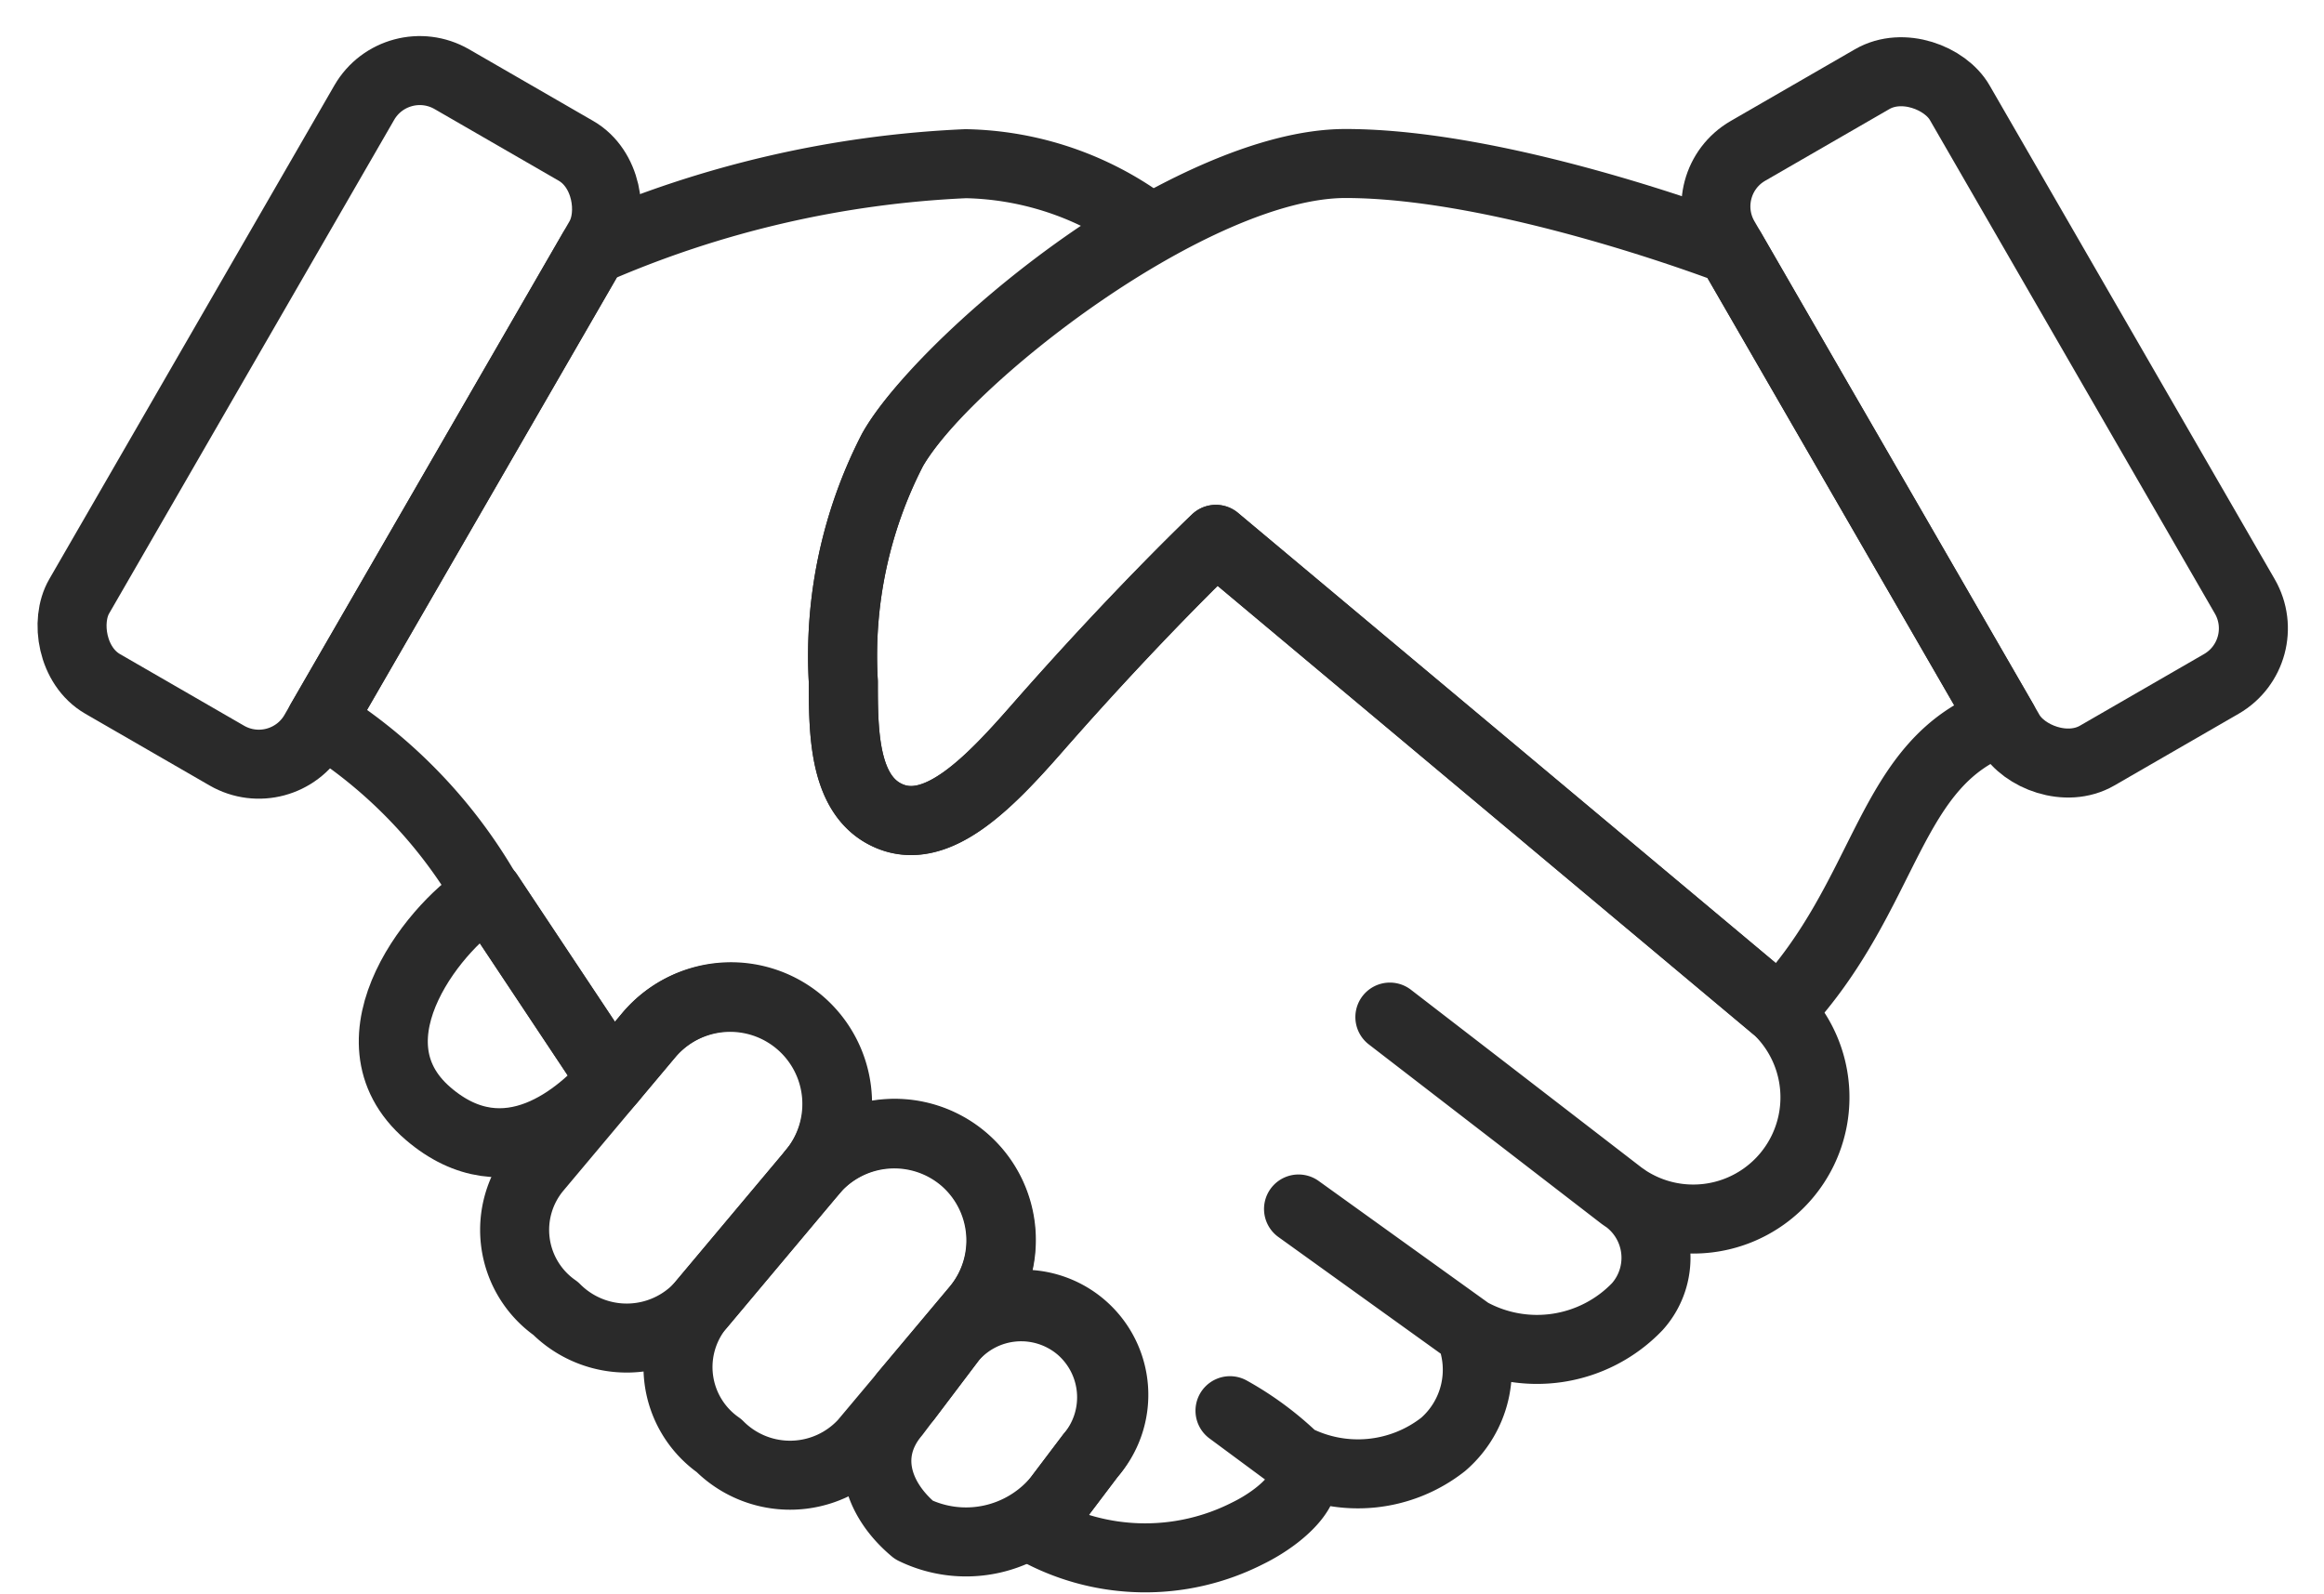
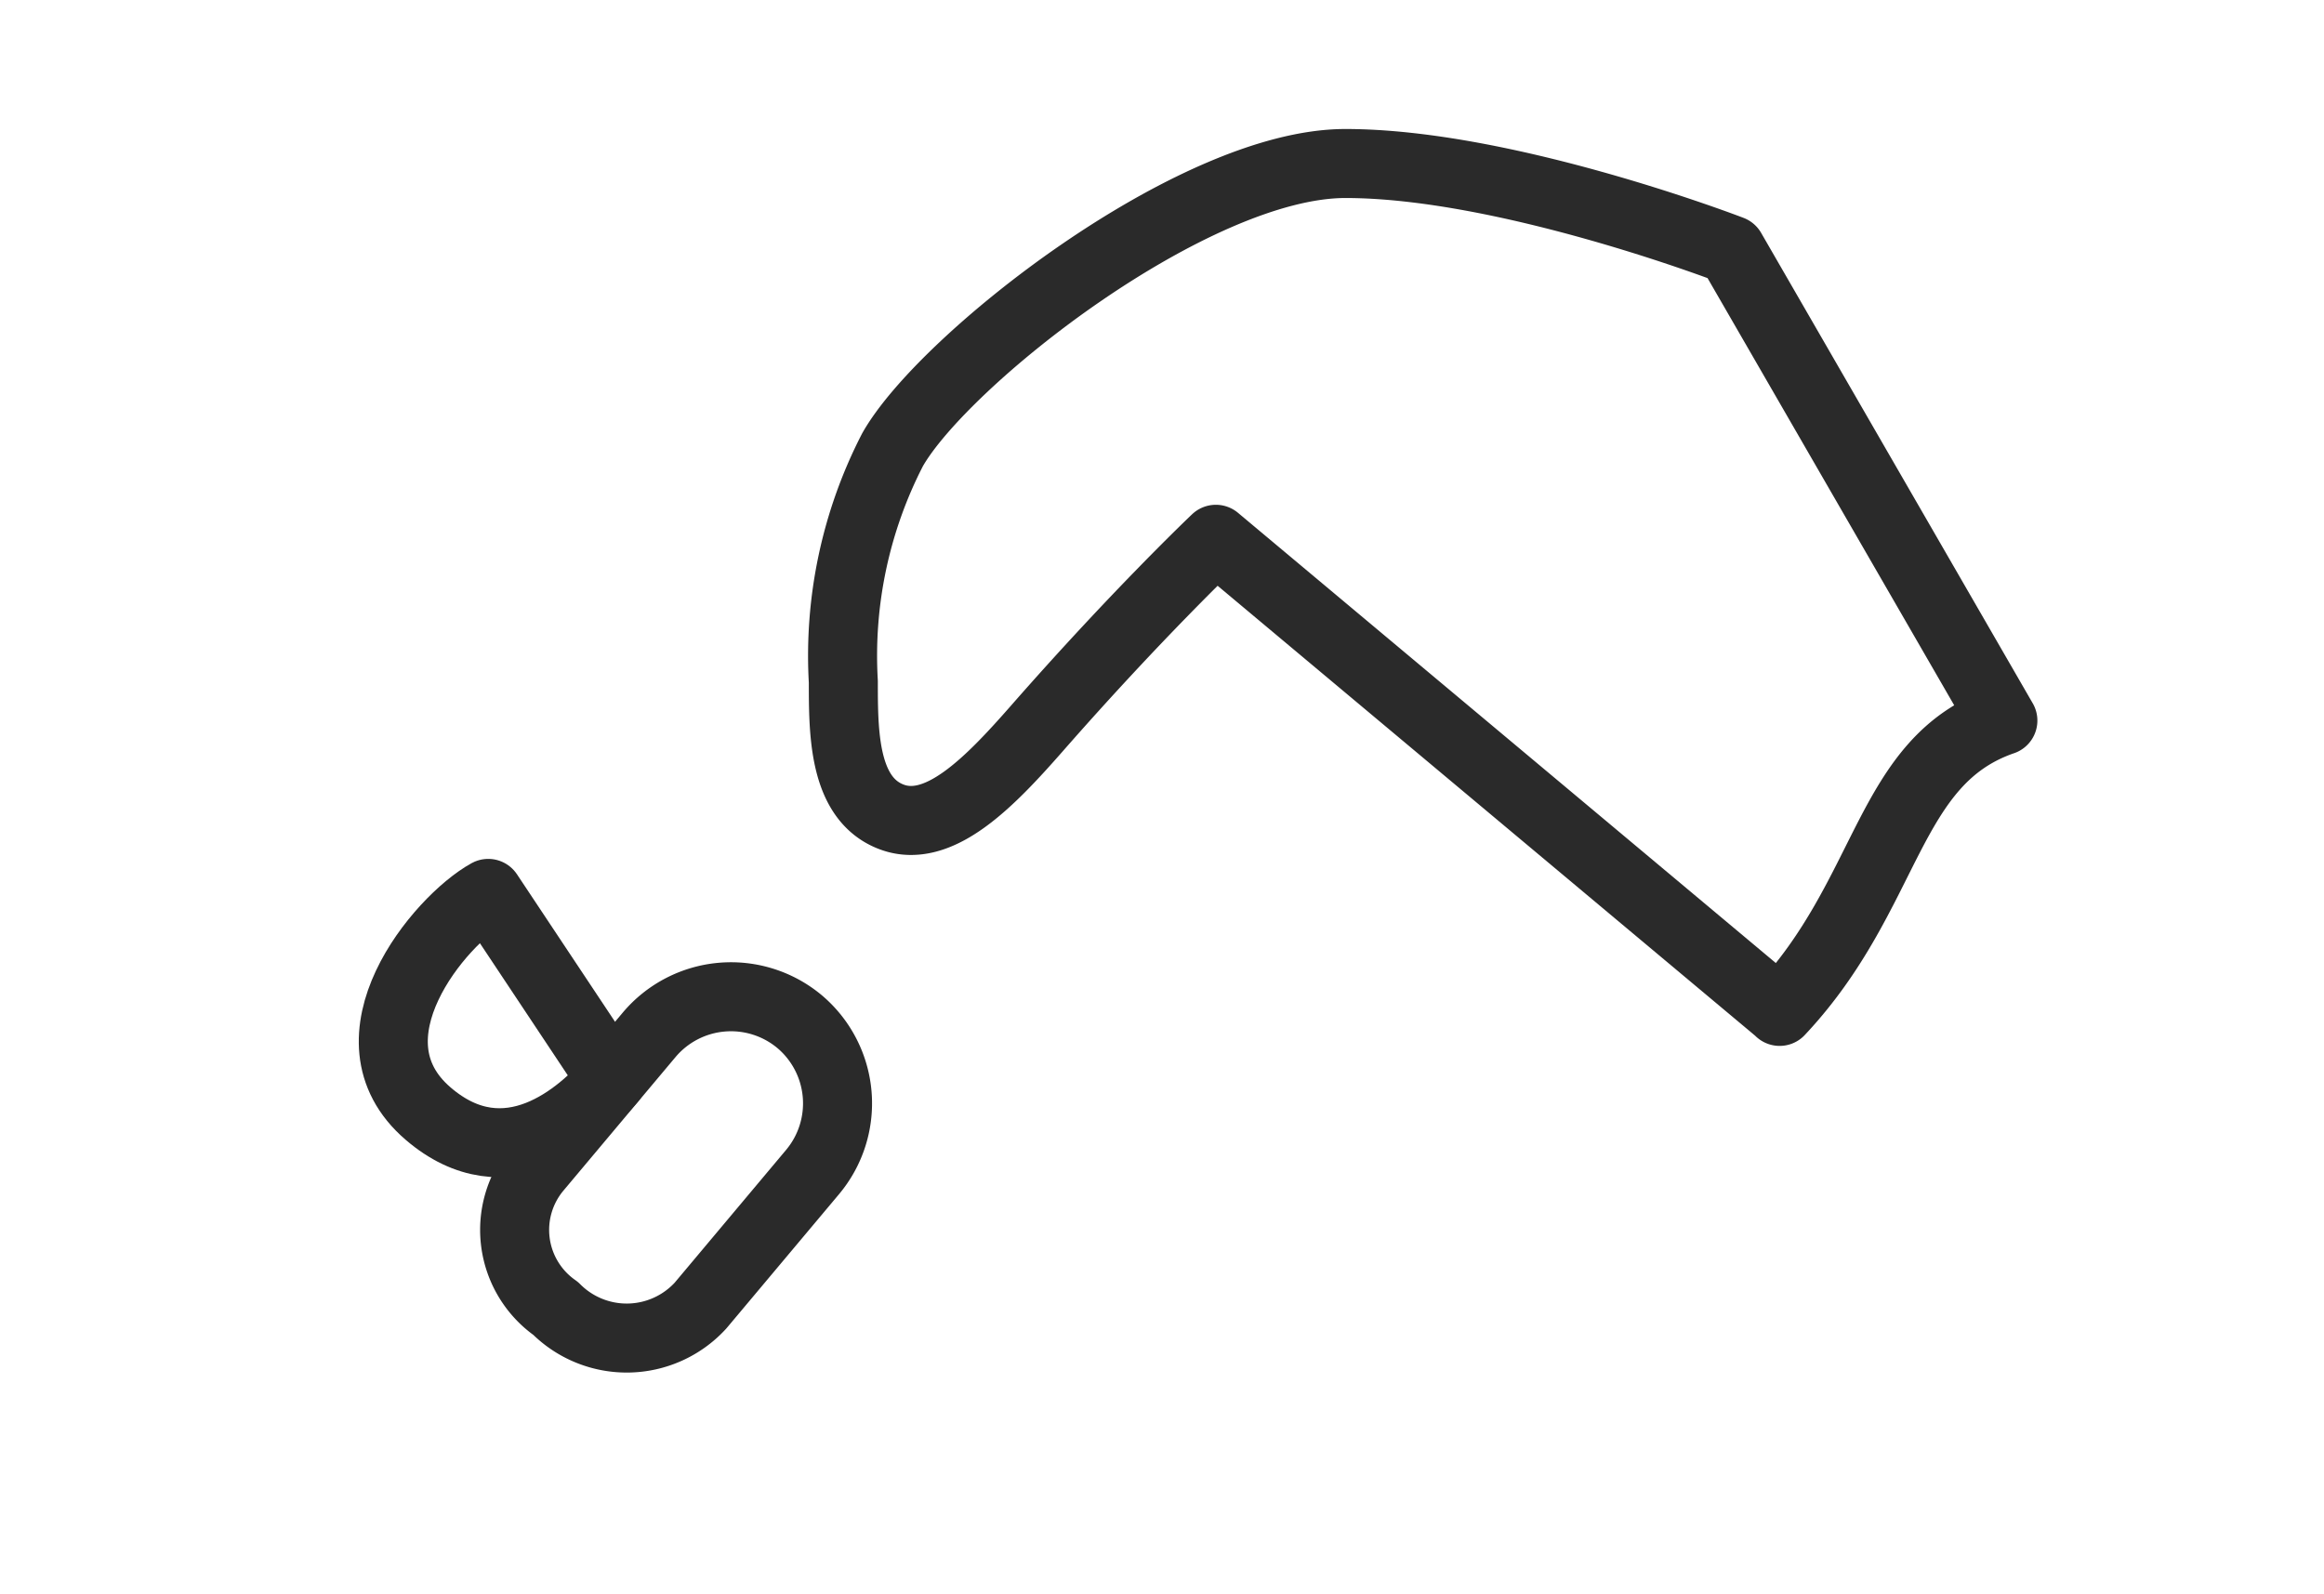
<svg xmlns="http://www.w3.org/2000/svg" width="67.345" height="46.193">
  <g id="Groupe_2" data-name="Groupe 2" transform="translate(-47.998 -26.916)" fill="none" stroke="#2a2a2a" stroke-linecap="round" stroke-linejoin="round" stroke-width="2">
    <g id="Groupe_1" data-name="Groupe 1">
      <path id="Tracé_1" data-name="Tracé 1" d="M65.726 58.194c-.866 1.032-3.043 2.959-5.325.995-2.528-2.175.335-5.6 1.745-6.38z" />
      <path id="Tracé_2" data-name="Tracé 2" d="M64.1 64.839h0a2.774 2.774 0 01-.542-4.057l3.253-3.876a3.1 3.1 0 014.356-.381h0a3.1 3.1 0 01.381 4.356l-3.252 3.876a2.9 2.9 0 01-4.196.082z" />
-       <path id="Tracé_3" data-name="Tracé 3" d="M68.833 68.814h0a2.775 2.775 0 01-.541-4.057l3.252-3.876A3.1 3.1 0 0175.9 60.5h0a3.1 3.1 0 01.381 4.356l-3.252 3.876a2.9 2.9 0 01-4.196.082z" />
-       <path id="Tracé_4" data-name="Tracé 4" d="M74.481 71.258h0c-1.107-.929-1.474-2.257-.545-3.364l1.64-2.169a2.635 2.635 0 013.7-.324h0a2.636 2.636 0 01.324 3.7l-.942 1.246a3.455 3.455 0 01-4.177.911z" />
    </g>
-     <path id="Tracé_5" data-name="Tracé 5" d="M83.231 42.55s-2.266 2.148-5.193 5.49c-1.35 1.542-2.856 3.114-4.251 2.538-1.35-.558-1.351-2.449-1.351-3.9a13.036 13.036 0 011.424-6.719c.885-1.565 3.879-4.42 7.079-6.345l-.114-.445a9.094 9.094 0 00-4.839-1.509 30.317 30.317 0 00-10.812 2.51L57.3 47.8a14.329 14.329 0 014.827 5.021l.015-.009 3.572 5.373.009.01 1.08-1.286a3.092 3.092 0 014.737 3.975 3.092 3.092 0 114.737 3.975l-2.075 2.473.085.1 1.285-1.7A2.627 2.627 0 1179.6 69.1l-1.613 2.134a6.55 6.55 0 006.166.121c1.013-.493 2.157-1.513 1.362-2.167l-1.874-1.386a8.975 8.975 0 011.874 1.386 4 4 0 004.305-.411 2.86 2.86 0 00.771-3.253l-4.964-3.568 4.964 3.568a4.027 4.027 0 004.852-.737A2.12 2.12 0 0095 61.58l-6.726-5.186L95 61.58a3.527 3.527 0 004.537-5.375z" />
    <path id="Tracé_6" data-name="Tracé 6" d="M106.037 47.8l-7.871-13.635s-6.5-2.51-11.18-2.51c-4.419 0-11.658 5.7-13.126 8.3a13.036 13.036 0 00-1.424 6.719c0 1.456 0 3.347 1.351 3.9 1.395.576 2.9-1 4.251-2.538 2.927-3.342 5.193-5.49 5.193-5.49l16.31 13.655c.011.008.016.019.027.028 3.215-3.42 3.09-7.262 6.469-8.429z" />
-     <rect id="Rectangle_1" data-name="Rectangle 1" width="7.87" height="20.238" rx="1.857" transform="rotate(29.999 -23.036 125.14)" />
-     <rect id="Rectangle_2" data-name="Rectangle 2" width="7.87" height="20.238" rx="1.857" transform="rotate(150.001 50.851 38.174)" />
  </g>
</svg>